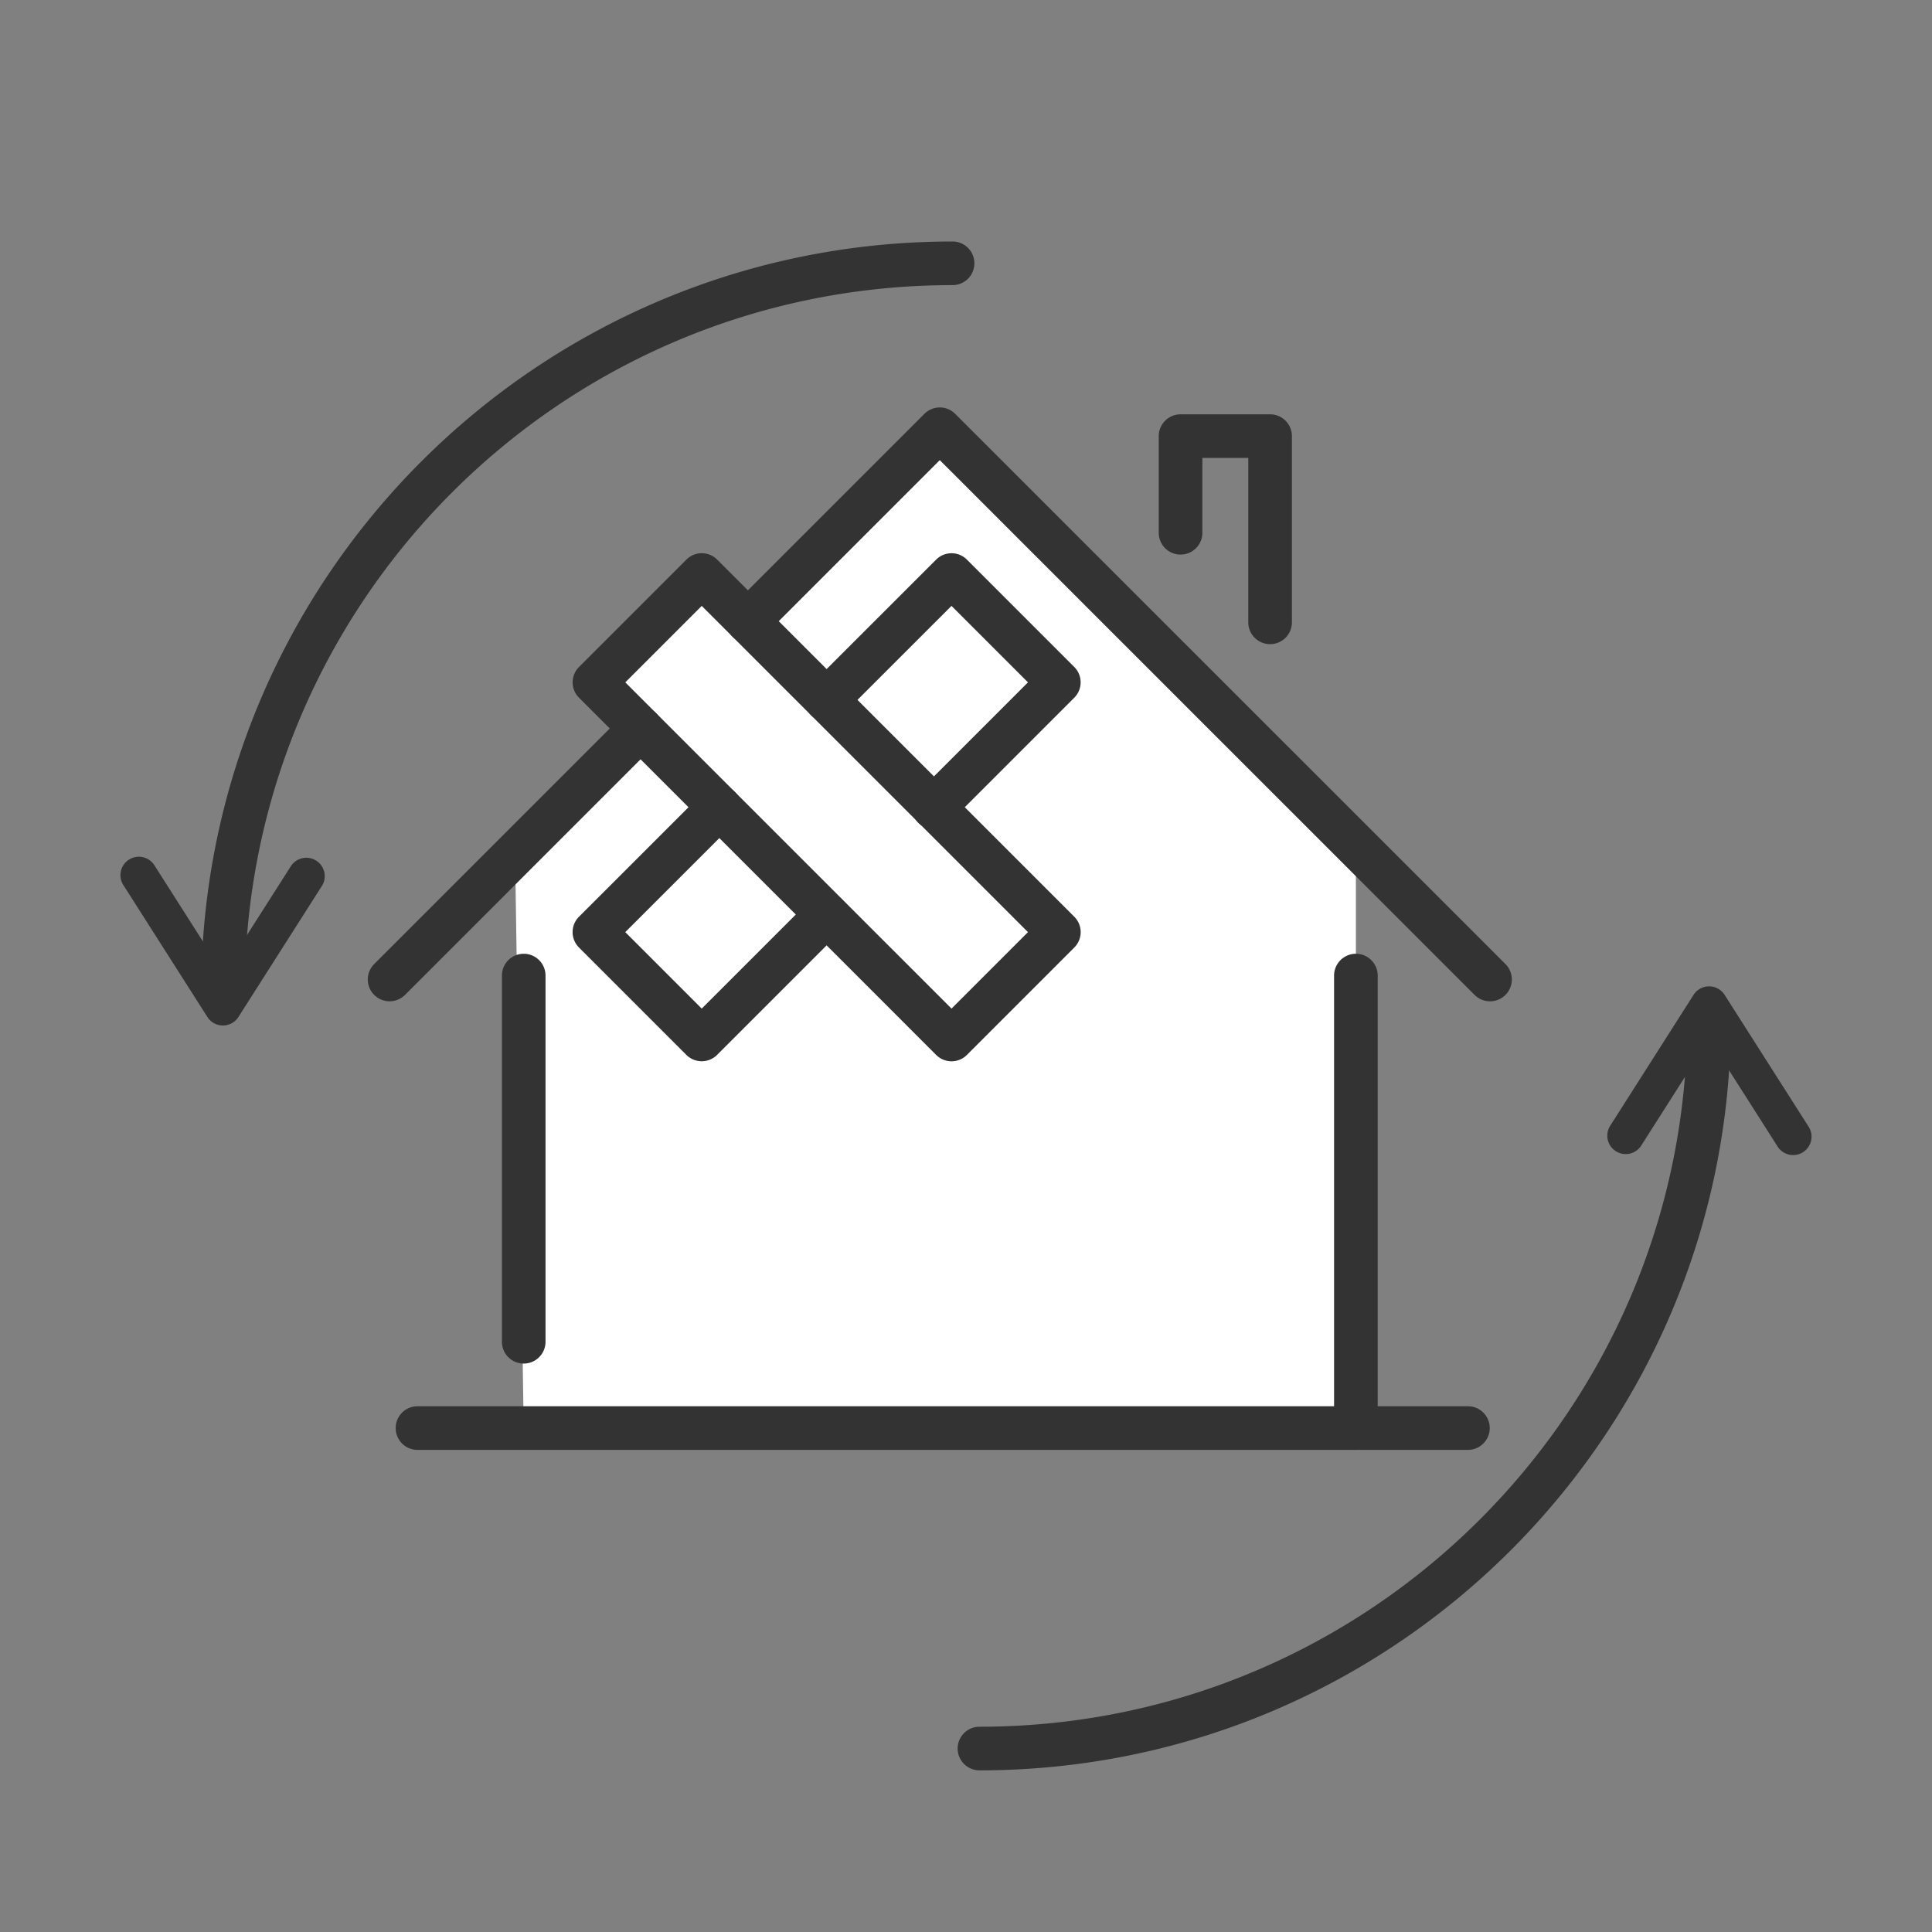
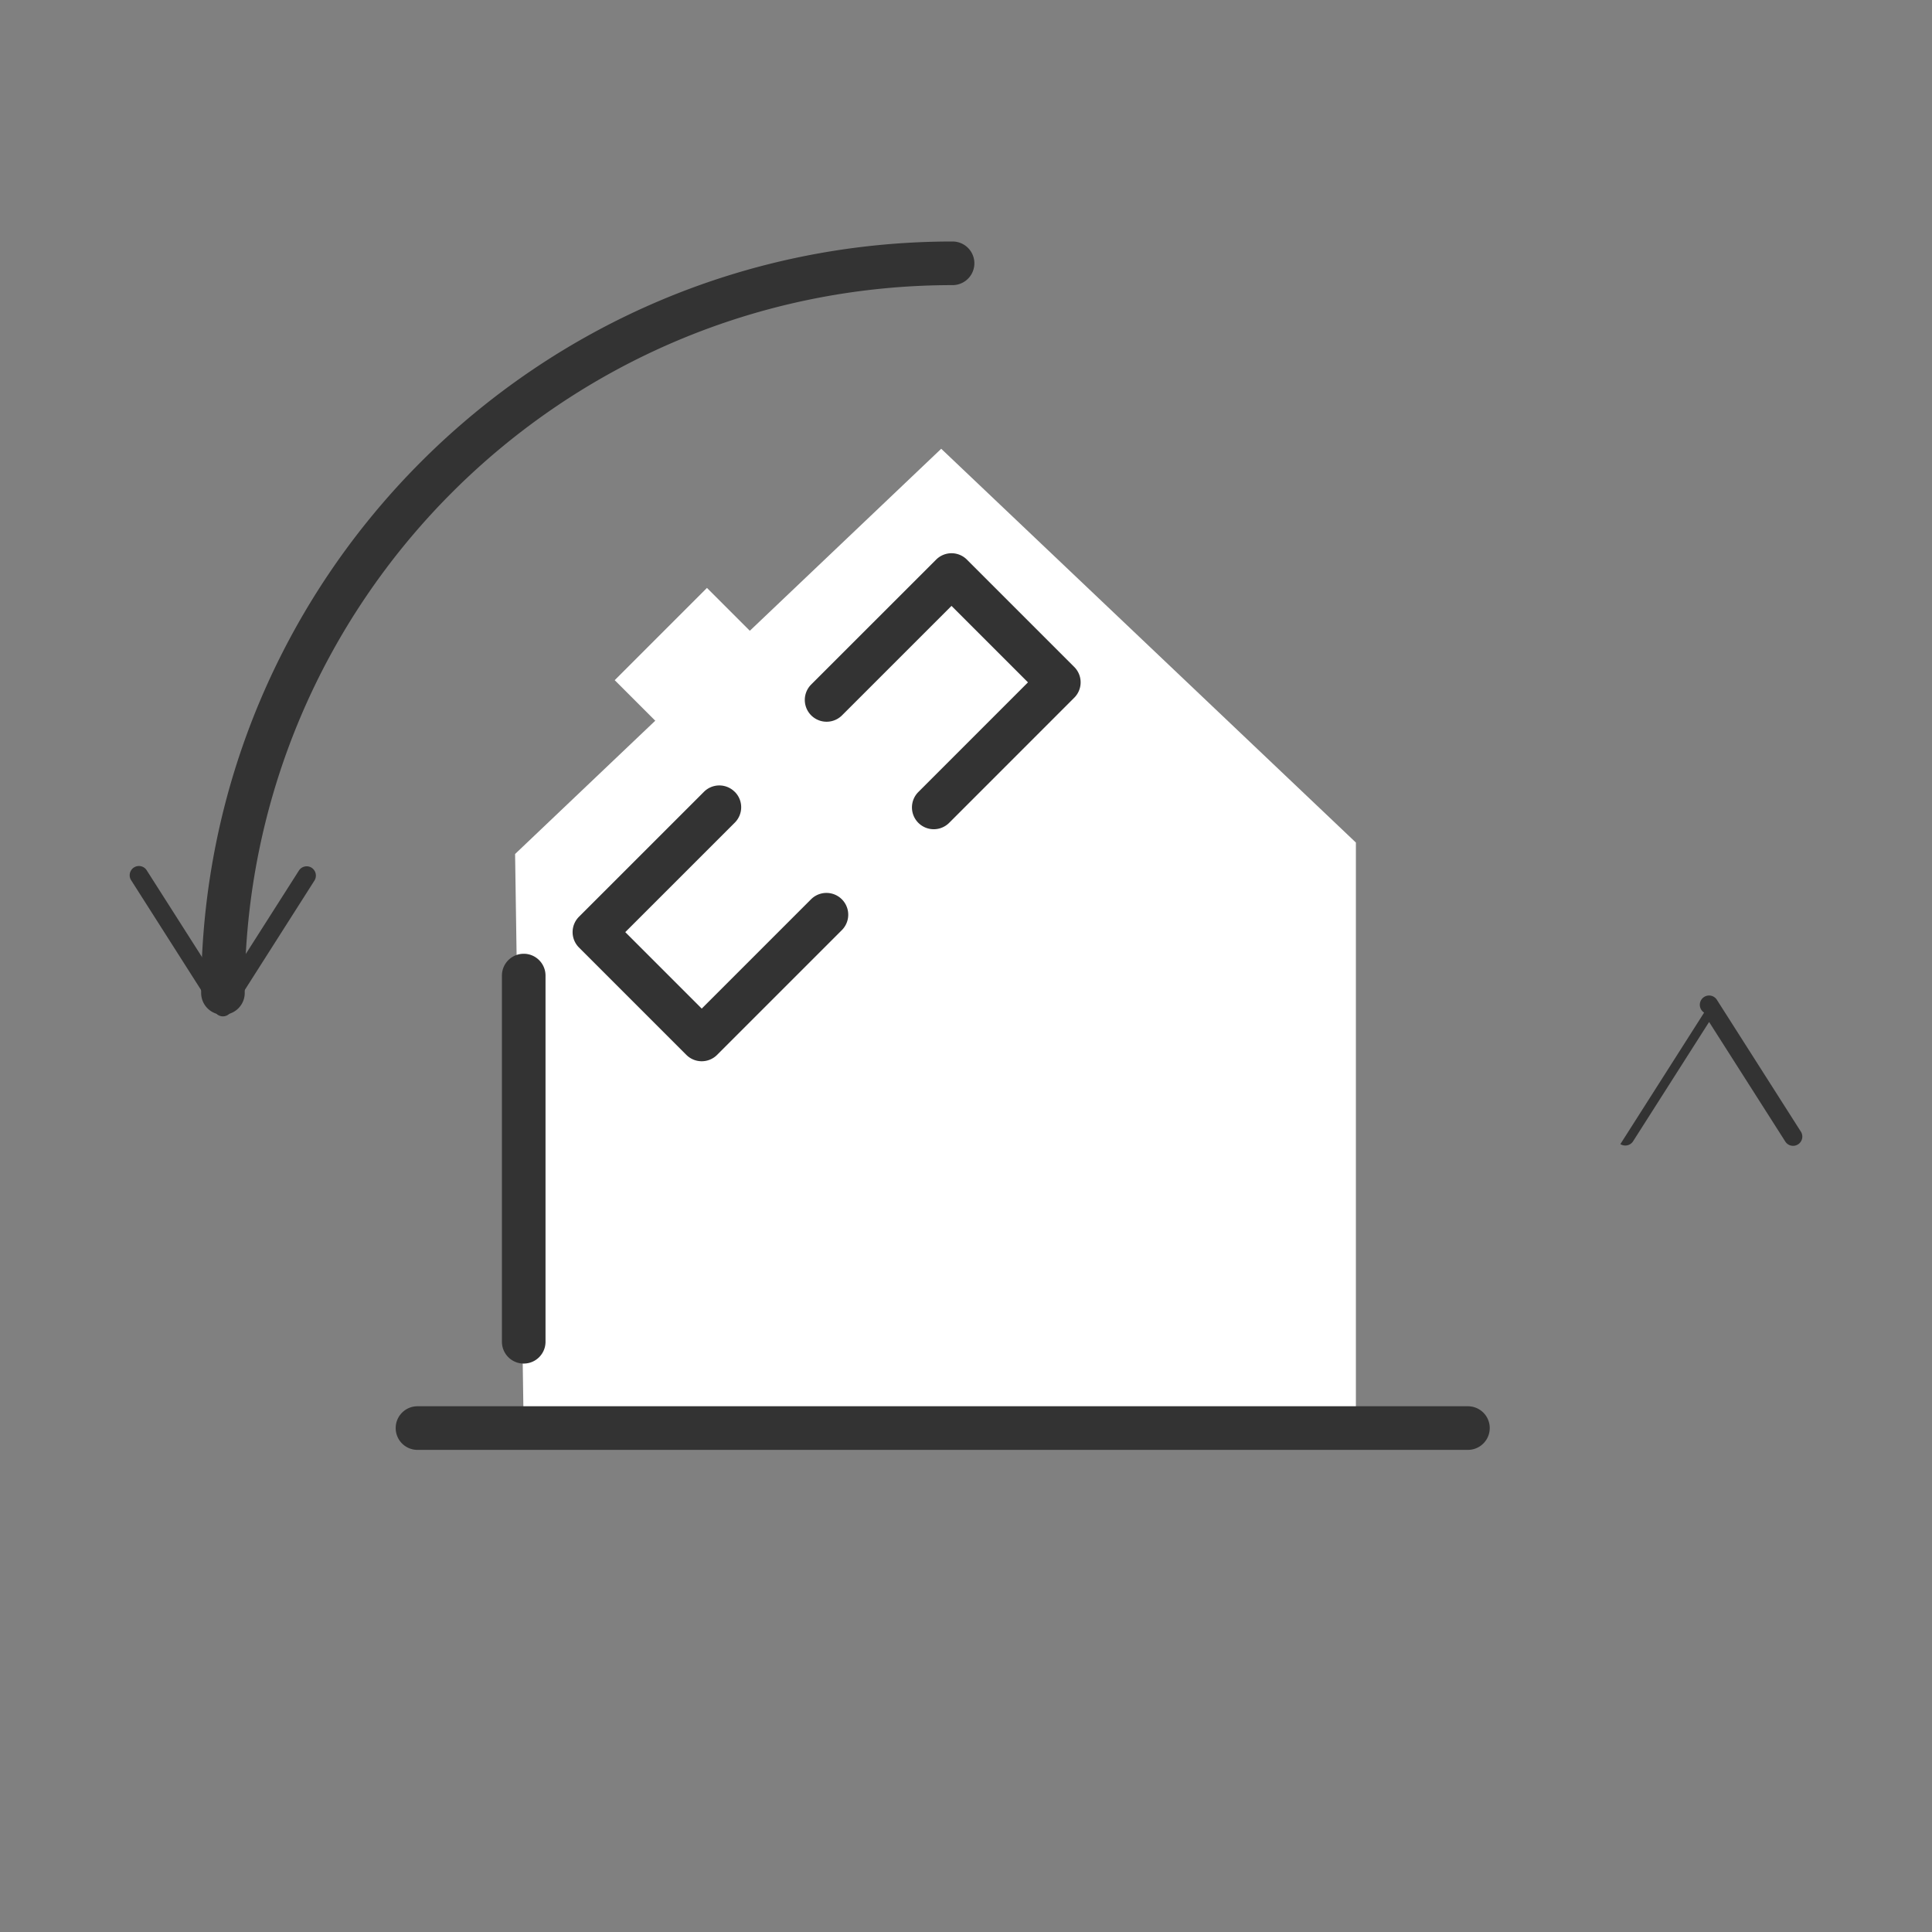
<svg xmlns="http://www.w3.org/2000/svg" width="64" height="64" fill="none">
  <rect width="100%" height="100%" fill="#808080" stroke="none" />
  <path fill="#fff" d="m23.419 19.475-3.056 3.057 1.993 1.993 3.056-3.057z" />
  <path fill="#fff" d="M31.179 14.866 17.063 28.29l.286 19.09h27.567V27.911z" />
  <path fill="#333" fill-rule="evenodd" d="M13.108 47.306c0-.399.323-.722.722-.722h34.797a.722.722 0 0 1 0 1.445H13.83a.72.72 0 0 1-.722-.723m4.242-15.711c.398 0 .721.324.721.723v12.13a.722.722 0 0 1-1.444 0v-12.13c0-.4.323-.723.722-.723" clip-rule="evenodd" />
-   <path fill="#333" fill-rule="evenodd" d="M44.916 31.595c.399 0 .722.324.722.723v14.988a.722.722 0 1 1-1.445 0V32.318c0-.4.324-.723.723-.723M30.621 13.71a.72.72 0 0 1 1.022 0L49.87 31.936a.722.722 0 0 1-1.022 1.022L31.132 15.243l-5.847 5.847a.722.722 0 0 1-1.022-1.022zm-8.891 9.912a.72.72 0 0 1 0 1.021l-8.313 8.314a.722.722 0 0 1-1.022-1.021l8.314-8.314a.72.72 0 0 1 1.022 0m16.654-9.175c0-.399.324-.722.723-.722h2.966c.398 0 .722.323.722.722v6.169a.722.722 0 0 1-1.445 0v-5.447H39.83v2.48a.722.722 0 0 1-1.445 0z" clip-rule="evenodd" />
-   <path fill="#333" fill-rule="evenodd" d="M19.182 23.115a.72.72 0 0 1 0-1.022l3.554-3.554a.72.72 0 0 1 1.022 0l11.828 11.828a.72.72 0 0 1 0 1.022l-3.554 3.555a.72.72 0 0 1-1.022 0zm1.532-.511L31.52 33.411l2.533-2.533-10.807-10.807z" clip-rule="evenodd" />
  <path fill="#333" fill-rule="evenodd" d="M31.01 18.539a.72.72 0 0 1 1.021 0l3.554 3.554a.72.72 0 0 1 0 1.021l-4.137 4.138a.722.722 0 1 1-1.021-1.021l3.626-3.627-2.533-2.533-3.627 3.626a.722.722 0 1 1-1.021-1.022zm-6.67 7.691a.72.72 0 0 1 0 1.022l-3.627 3.626 2.533 2.533 3.626-3.626a.722.722 0 0 1 1.021 1.021l-4.137 4.137a.72.72 0 0 1-1.021 0l-3.554-3.554a.72.72 0 0 1 0-1.022l4.137-4.136a.72.72 0 0 1 1.021 0m7.216-16.786c-12.95 0-23.448 10.497-23.448 23.447a.722.722 0 0 1-1.444 0C6.663 19.144 17.807 8 31.555 8a.722.722 0 0 1 0 1.445" clip-rule="evenodd" />
  <path fill="#333" d="M10.323 28.745a.306.306 0 0 0-.422.095l-2.517 3.951-2.517-3.95a.306.306 0 1 0-.516.328l2.775 4.357a.306.306 0 0 0 .517 0l2.774-4.357a.31.31 0 0 0-.094-.424" />
-   <path fill="#333" fill-rule="evenodd" d="M9.645 28.678a.61.61 0 0 1 1.03.652l-.002.002-2.775 4.357a.61.61 0 0 1-1.027.002l-.001-.002-2.776-4.358a.61.61 0 1 1 1.03-.653l2.26 3.549zm.513.324-.001.001-2.773 4.353-2.773-4.352v-.002h-.003l-.001.002v.003l2.774 4.355.002.002q.002 0 0 0l.003-.001 2.774-4.355.002-.003v-.002L10.16 29zm46.457 4.028c.399 0 .722.324.722.723 0 13.748-11.144 24.892-24.891 24.892a.722.722 0 0 1 0-1.445c12.949 0 23.447-10.497 23.447-23.447 0-.399.323-.722.722-.722" clip-rule="evenodd" />
-   <path fill="#333" d="M53.677 37.9c.142.09.332.048.422-.095l2.517-3.951 2.517 3.95a.306.306 0 1 0 .516-.328l-2.775-4.356a.306.306 0 0 0-.517 0l-2.774 4.356a.307.307 0 0 0 .094.424" />
-   <path fill="#333" fill-rule="evenodd" d="M56.102 32.955a.61.61 0 0 1 1.027-.001l.001.002 2.776 4.357a.61.61 0 1 1-1.03.653l-2.26-3.548-2.26 3.549a.61.61 0 0 1-1.03-.652l.001-.003zm.512.327-2.774 4.355-.002.003v.002l.002.001h.002l.001-.002 2.773-4.353 2.773 4.353v.002h.003v-.002l.001-.002v-.002l-2.773-4.354-.003-.003h-.001z" clip-rule="evenodd" />
+   <path fill="#333" d="M53.677 37.9c.142.09.332.048.422-.095l2.517-3.951 2.517 3.95a.306.306 0 1 0 .516-.328l-2.775-4.356a.306.306 0 0 0-.517 0a.307.307 0 0 0 .094.424" />
</svg>